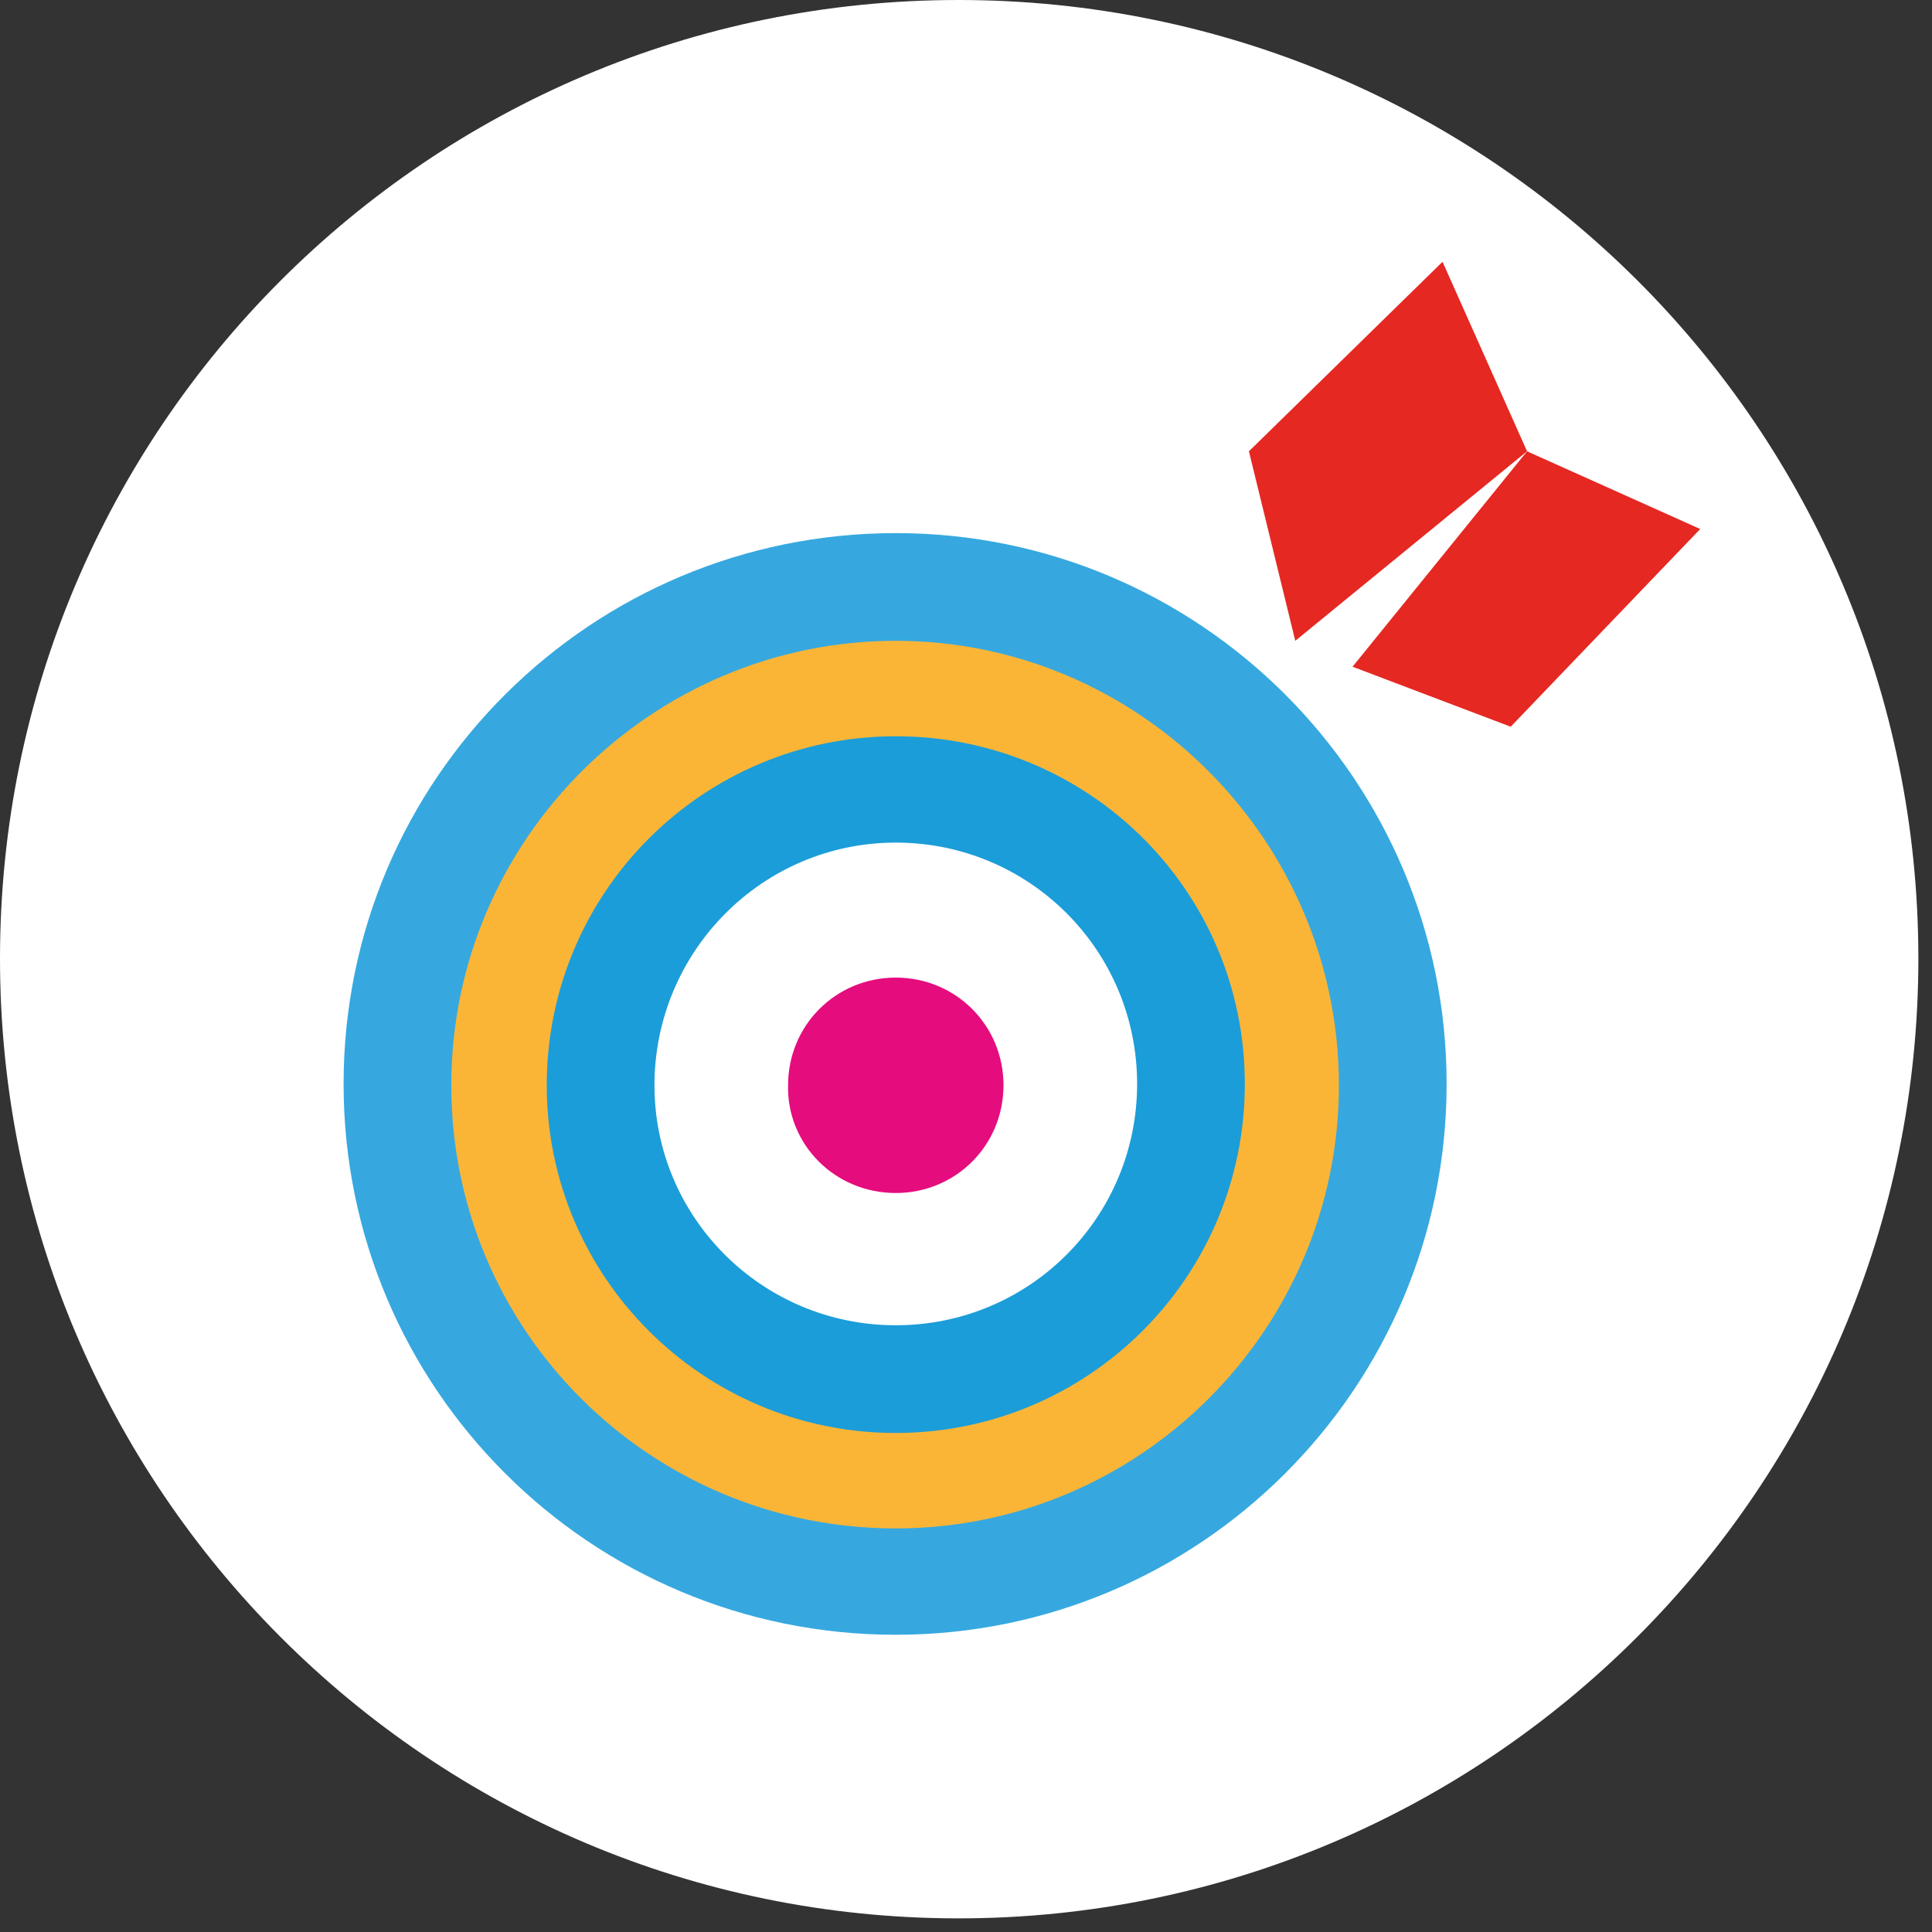
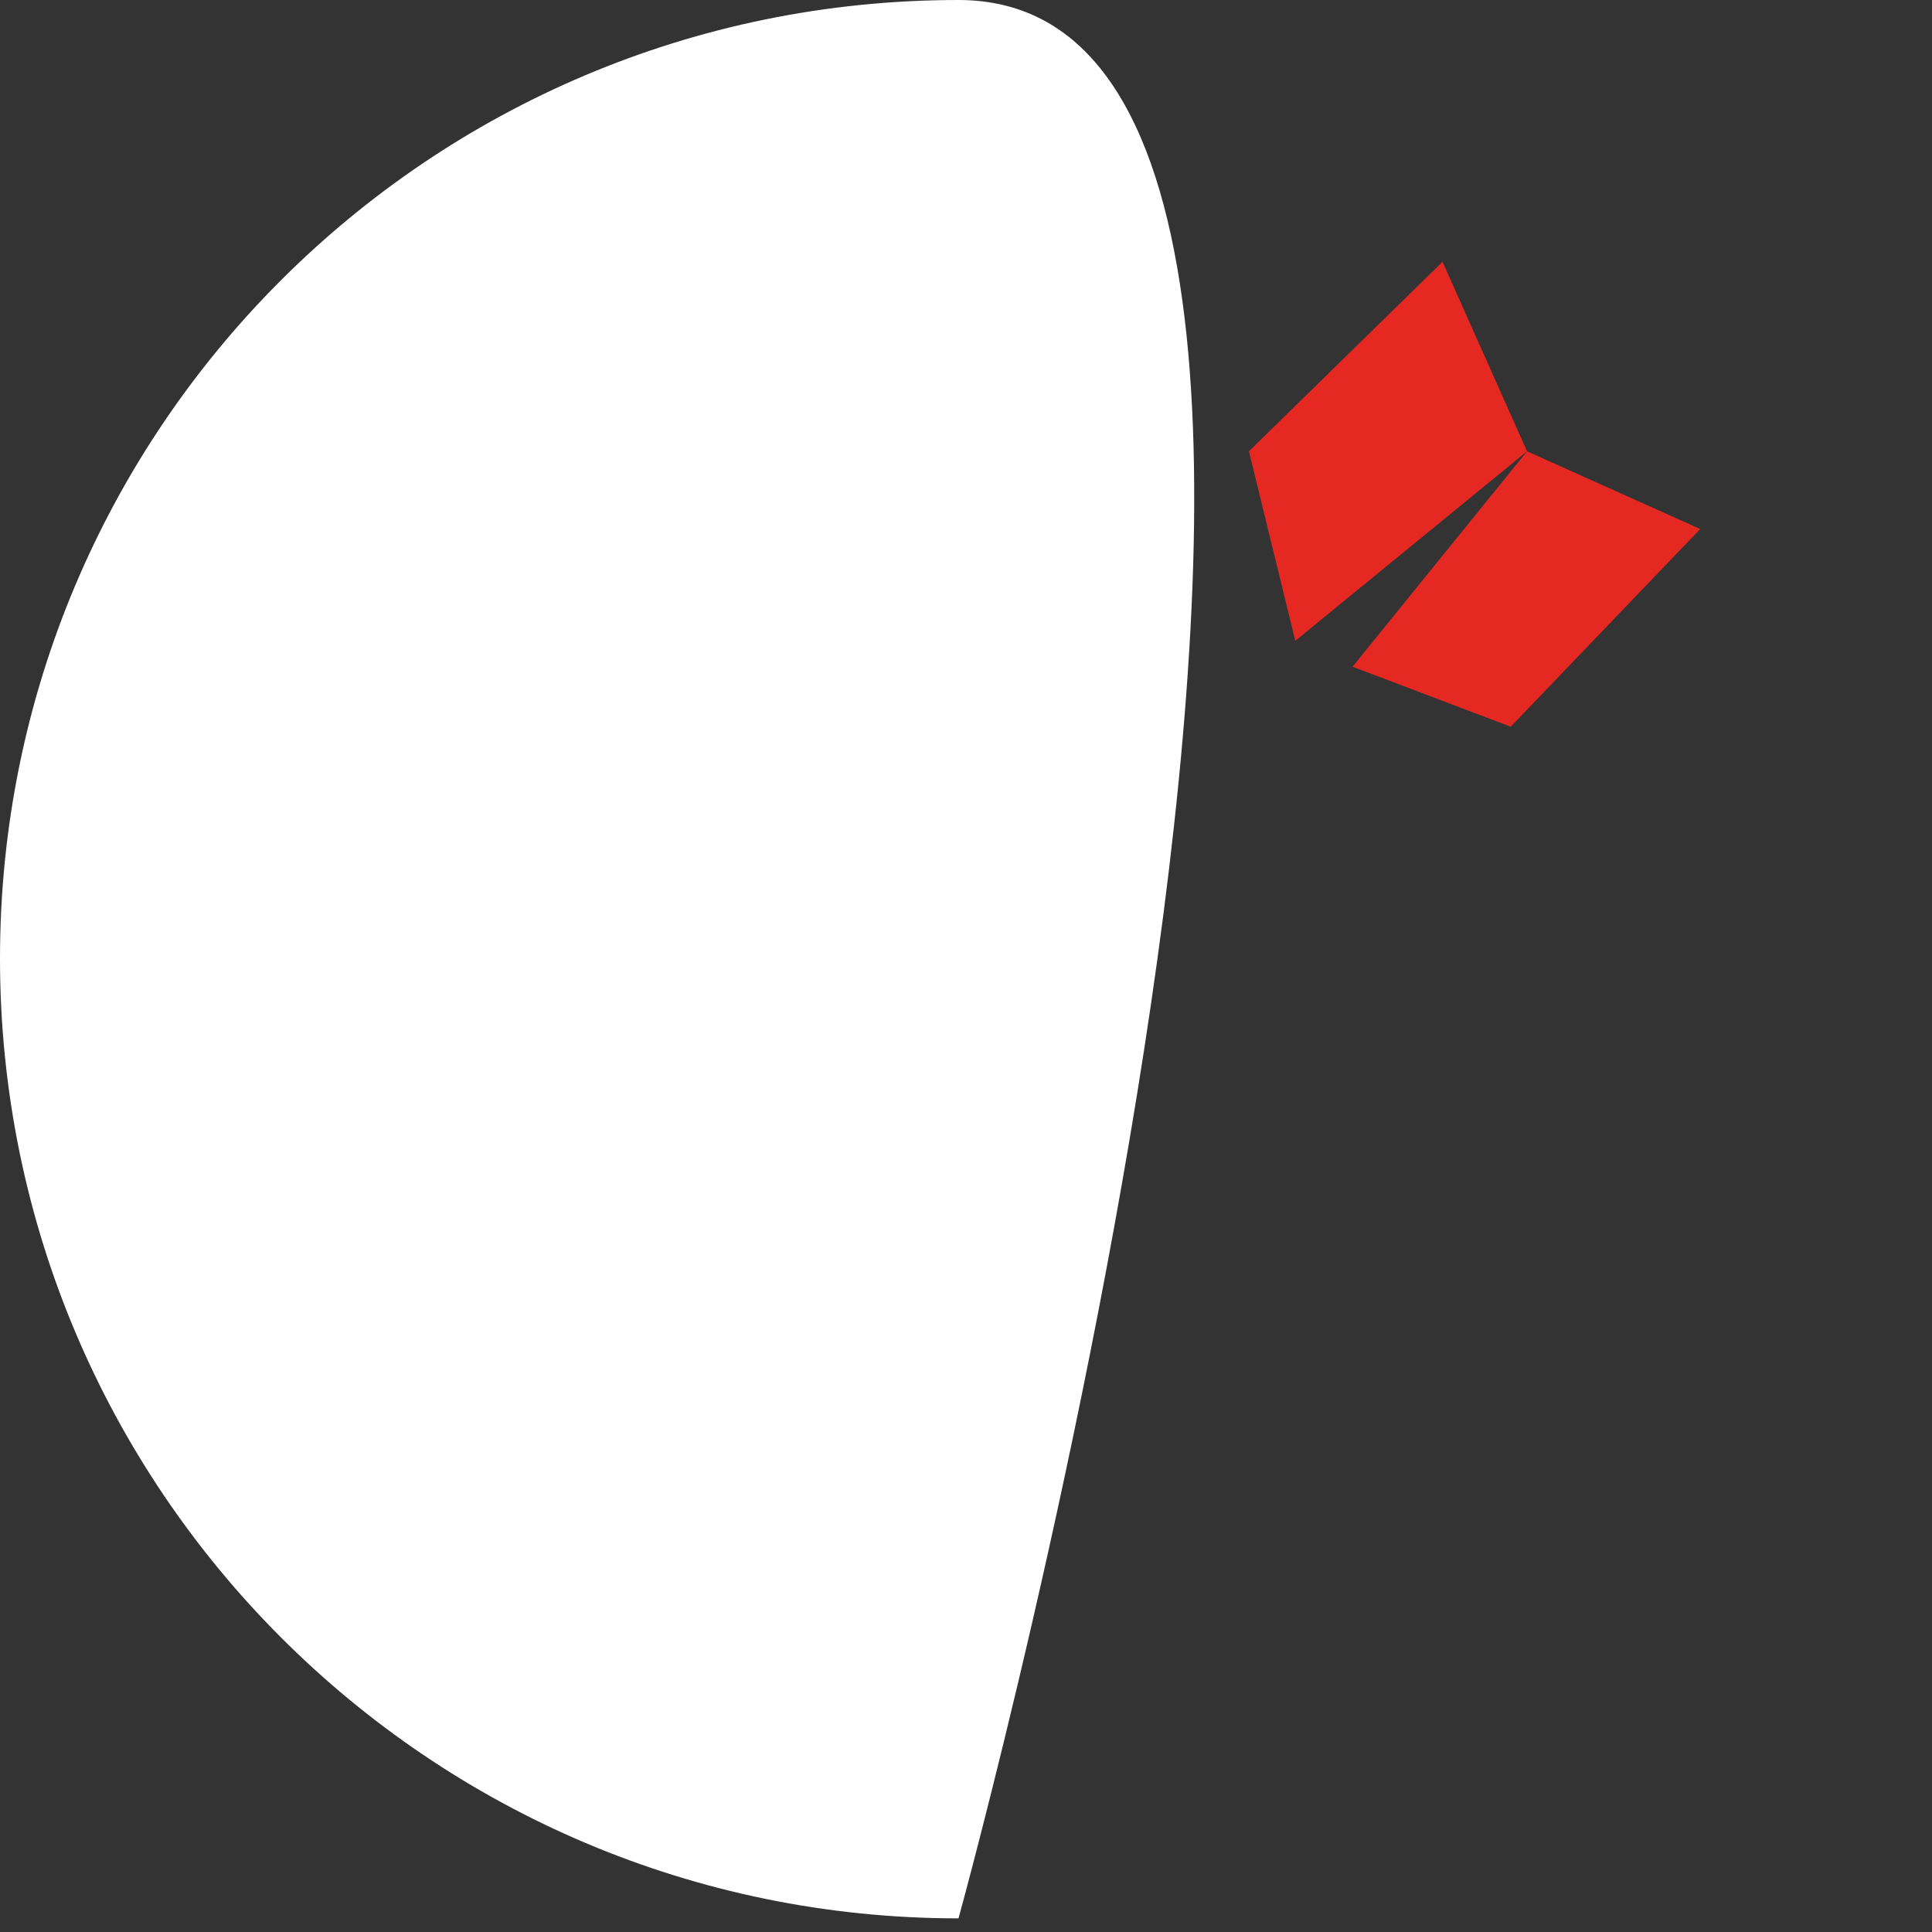
<svg xmlns="http://www.w3.org/2000/svg" xmlns:xlink="http://www.w3.org/1999/xlink" version="1.1" id="Ebene_1" x="0px" y="0px" viewBox="0 0 141.7 141.7" style="enable-background:new 0 0 141.7 141.7;" xml:space="preserve">
  <rect x="0" y="0" width="141.7" height="141.7" fill="#333333" stroke="none" />
  <style type="text/css"> .st0{clip-path:url(#SVGID_00000108294277730485717880000007001188137795133609_);} .st1{clip-path:url(#SVGID_00000047765237562271905930000017578484881081202842_);fill:#FFFFFF;} .st2{clip-path:url(#SVGID_00000180368440926622447960000014180228173297620140_);} .st3{clip-path:url(#SVGID_00000005960267617794179170000000879734234494178730_);} .st4{clip-path:url(#SVGID_00000013156558368128831910000014645070545527473286_);fill:#36A8DF;} .st5{clip-path:url(#SVGID_00000123439593127722230430000011900550259329795725_);fill:#FAB537;} .st6{clip-path:url(#SVGID_00000107570253720741026390000012647758217676211645_);fill:#1B9DD9;} .st7{clip-path:url(#SVGID_00000087411954779830052840000017699204347025570749_);fill:#FFFFFF;} .st8{clip-path:url(#SVGID_00000002360789564186461670000011947322340855865474_);fill:#E50C7E;} .st9{clip-path:url(#SVGID_00000153707654075075100880000001590547448158428305_);fill:#E52822;} .st10{clip-path:url(#SVGID_00000076600080371447122110000016043527741836426417_);fill:#E52822;} .st11{clip-path:url(#SVGID_00000000913645960802373870000016683988076715916453_);fill:url(#SVGID_00000021805686851452100170000013579563362090965900_);} </style>
  <g>
    <g>
      <defs>
        <rect id="SVGID_1_" x="0" y="0" width="140.7" height="140.7" />
      </defs>
      <clipPath id="SVGID_00000034767988775040205290000006638993972168774304_">
        <use xlink:href="#SVGID_1_" style="overflow:visible;" />
      </clipPath>
      <g style="clip-path:url(#SVGID_00000034767988775040205290000006638993972168774304_);">
        <g>
          <defs>
            <rect id="SVGID_00000002382968740588642230000014304106291620987016_" x="0" y="0" width="140.7" height="140.7" />
          </defs>
          <clipPath id="SVGID_00000176009544405725327330000002787441495997428629_">
            <use xlink:href="#SVGID_00000002382968740588642230000014304106291620987016_" style="overflow:visible;" />
          </clipPath>
-           <path style="clip-path:url(#SVGID_00000176009544405725327330000002787441495997428629_);fill:#FFFFFF;" d="M70.3,140.7 c38.8,0,70.4-31.5,70.4-70.4S109.2,0,70.3,0S0,31.5,0,70.3C0,109.2,31.5,140.7,70.3,140.7" />
+           <path style="clip-path:url(#SVGID_00000176009544405725327330000002787441495997428629_);fill:#FFFFFF;" d="M70.3,140.7 S109.2,0,70.3,0S0,31.5,0,70.3C0,109.2,31.5,140.7,70.3,140.7" />
        </g>
      </g>
    </g>
    <g>
      <defs>
-         <rect id="SVGID_00000109022728577058433370000008614639787970915719_" x="0" y="0" width="140.7" height="140.7" />
-       </defs>
+         </defs>
      <clipPath id="SVGID_00000027572965995277975580000015034792632405180836_">
        <use xlink:href="#SVGID_00000109022728577058433370000008614639787970915719_" style="overflow:visible;" />
      </clipPath>
      <g style="clip-path:url(#SVGID_00000027572965995277975580000015034792632405180836_);">
        <g>
          <defs>
            <ellipse id="SVGID_00000018236136641296166480000005511229989636937387_" transform="matrix(0.707 -0.707 0.707 0.707 -29.139 70.335)" cx="70.3" cy="70.3" rx="70.4" ry="70.4" />
          </defs>
          <clipPath id="SVGID_00000163071637808170509960000008856052606076848806_">
            <use xlink:href="#SVGID_00000018236136641296166480000005511229989636937387_" style="overflow:visible;" />
          </clipPath>
        </g>
      </g>
    </g>
    <g>
      <defs>
-         <rect id="SVGID_00000093136275253511472020000005812916540587838373_" x="0" y="0" width="140.7" height="140.7" />
-       </defs>
+         </defs>
      <clipPath id="SVGID_00000068648785271176047510000006588939373600867736_">
        <use xlink:href="#SVGID_00000093136275253511472020000005812916540587838373_" style="overflow:visible;" />
      </clipPath>
      <g style="clip-path:url(#SVGID_00000068648785271176047510000006588939373600867736_);">
        <g>
          <defs>
            <rect id="SVGID_00000163774748803676749270000007863466116072743862_" x="0" y="0" width="140.7" height="140.7" />
          </defs>
          <clipPath id="SVGID_00000020375126975508566800000009828167649121068198_">
            <use xlink:href="#SVGID_00000163774748803676749270000007863466116072743862_" style="overflow:visible;" />
          </clipPath>
          <path style="clip-path:url(#SVGID_00000020375126975508566800000009828167649121068198_);fill:#36A8DF;" d="M65.7,119.9 c22.3,0,40.4-18.1,40.4-40.4c0-22.3-18.1-40.4-40.4-40.4S25.2,57.1,25.2,79.5C25.2,101.8,43.3,119.9,65.7,119.9" />
        </g>
        <g>
          <defs>
            <rect id="SVGID_00000002380340796202127190000005704164657138767774_" x="0" y="0" width="140.7" height="140.7" />
          </defs>
          <clipPath id="SVGID_00000114756089214767744180000008901408641492937122_">
            <use xlink:href="#SVGID_00000002380340796202127190000005704164657138767774_" style="overflow:visible;" />
          </clipPath>
          <path style="clip-path:url(#SVGID_00000114756089214767744180000008901408641492937122_);fill:#FAB537;" d="M65.7,112.1 c17.9,0,32.5-14.6,32.5-32.5S83.6,47,65.7,47S33.1,61.6,33.1,79.6S47.7,112.1,65.7,112.1" />
        </g>
        <g>
          <defs>
            <rect id="SVGID_00000169555970773208273260000017347872413423669642_" x="0" y="0" width="140.7" height="140.7" />
          </defs>
          <clipPath id="SVGID_00000121988240218646422380000008371757018559748024_">
            <use xlink:href="#SVGID_00000169555970773208273260000017347872413423669642_" style="overflow:visible;" />
          </clipPath>
-           <path style="clip-path:url(#SVGID_00000121988240218646422380000008371757018559748024_);fill:#1B9DD9;" d="M65.7,105.1 c14.1,0,25.6-11.4,25.6-25.6S79.8,54,65.7,54S40.1,65.4,40.1,79.6C40.1,93.6,51.5,105.1,65.7,105.1" />
        </g>
        <g>
          <defs>
            <rect id="SVGID_00000067950776227875885560000000554392374513536684_" x="0" y="0" width="140.7" height="140.7" />
          </defs>
          <clipPath id="SVGID_00000094598550892332769590000016656127025785350823_">
            <use xlink:href="#SVGID_00000067950776227875885560000000554392374513536684_" style="overflow:visible;" />
          </clipPath>
          <path style="clip-path:url(#SVGID_00000094598550892332769590000016656127025785350823_);fill:#FFFFFF;" d="M65.7,97.2 c9.8,0,17.7-7.9,17.7-17.7s-7.9-17.7-17.7-17.7S48,69.8,48,79.6C48,89.3,55.9,97.2,65.7,97.2" />
        </g>
        <g>
          <defs>
            <rect id="SVGID_00000027562892731170400330000006595724379497095597_" x="0" y="0" width="140.7" height="140.7" />
          </defs>
          <clipPath id="SVGID_00000156561611033401667580000018024412700136226968_">
            <use xlink:href="#SVGID_00000027562892731170400330000006595724379497095597_" style="overflow:visible;" />
          </clipPath>
          <path style="clip-path:url(#SVGID_00000156561611033401667580000018024412700136226968_);fill:#E50C7E;" d="M65.7,87.5 c4.4,0,7.9-3.5,7.9-7.9c0-4.4-3.5-7.9-7.9-7.9s-7.9,3.5-7.9,7.9C57.7,83.9,61.2,87.5,65.7,87.5" />
        </g>
      </g>
    </g>
    <g>
      <defs>
        <rect id="SVGID_00000044148892741355219240000002439921824251082161_" x="0" y="0" width="140.7" height="140.7" />
      </defs>
      <clipPath id="SVGID_00000023963241052737652650000018381864436368511618_">
        <use xlink:href="#SVGID_00000044148892741355219240000002439921824251082161_" style="overflow:visible;" />
      </clipPath>
      <polygon style="clip-path:url(#SVGID_00000023963241052737652650000018381864436368511618_);fill:#E52822;" points="124.7,38.8 110.8,53.3 99.2,48.9 112,33.1 " />
    </g>
    <g>
      <defs>
        <rect id="SVGID_00000047026039826729070590000001111679906093251001_" x="0" y="0" width="140.7" height="140.7" />
      </defs>
      <clipPath id="SVGID_00000116941096874789864740000002241632171395053751_">
        <use xlink:href="#SVGID_00000047026039826729070590000001111679906093251001_" style="overflow:visible;" />
      </clipPath>
      <polygon style="clip-path:url(#SVGID_00000116941096874789864740000002241632171395053751_);fill:#E52822;" points="95,47 91.6,33.1 105.8,19.2 112,33.1 " />
    </g>
    <g>
      <defs>
        <rect id="SVGID_00000004543804275789856840000016127544269997727403_" x="0" y="0" width="140.7" height="140.7" />
      </defs>
      <clipPath id="SVGID_00000034789935665697691650000010323931876793884311_">
        <use xlink:href="#SVGID_00000004543804275789856840000016127544269997727403_" style="overflow:visible;" />
      </clipPath>
      <linearGradient id="SVGID_00000139275737385846066450000017318200706790278065_" gradientUnits="userSpaceOnUse" x1="-1.624631e-02" y1="53.317" x2="0.615" y2="53.317" gradientTransform="matrix(1.000000e-03 0 0 1.000000e-03 -130.502 569.649)">
        <stop offset="0" style="stop-color:#FFFFFF" />
        <stop offset="1" style="stop-color:#020203" />
      </linearGradient>
      <path style="clip-path:url(#SVGID_00000034789935665697691650000010323931876793884311_);fill:url(#SVGID_00000139275737385846066450000017318200706790278065_);" d=" M120.2,28.6l-53.7,53c-1,1-2.6,0.9-3.6,0c-1-0.9-0.9-2.6,0-3.6l53.7-53c1-1,2.6-0.9,3.6,0C121.2,26.1,121.2,27.6,120.2,28.6" />
    </g>
  </g>
</svg>